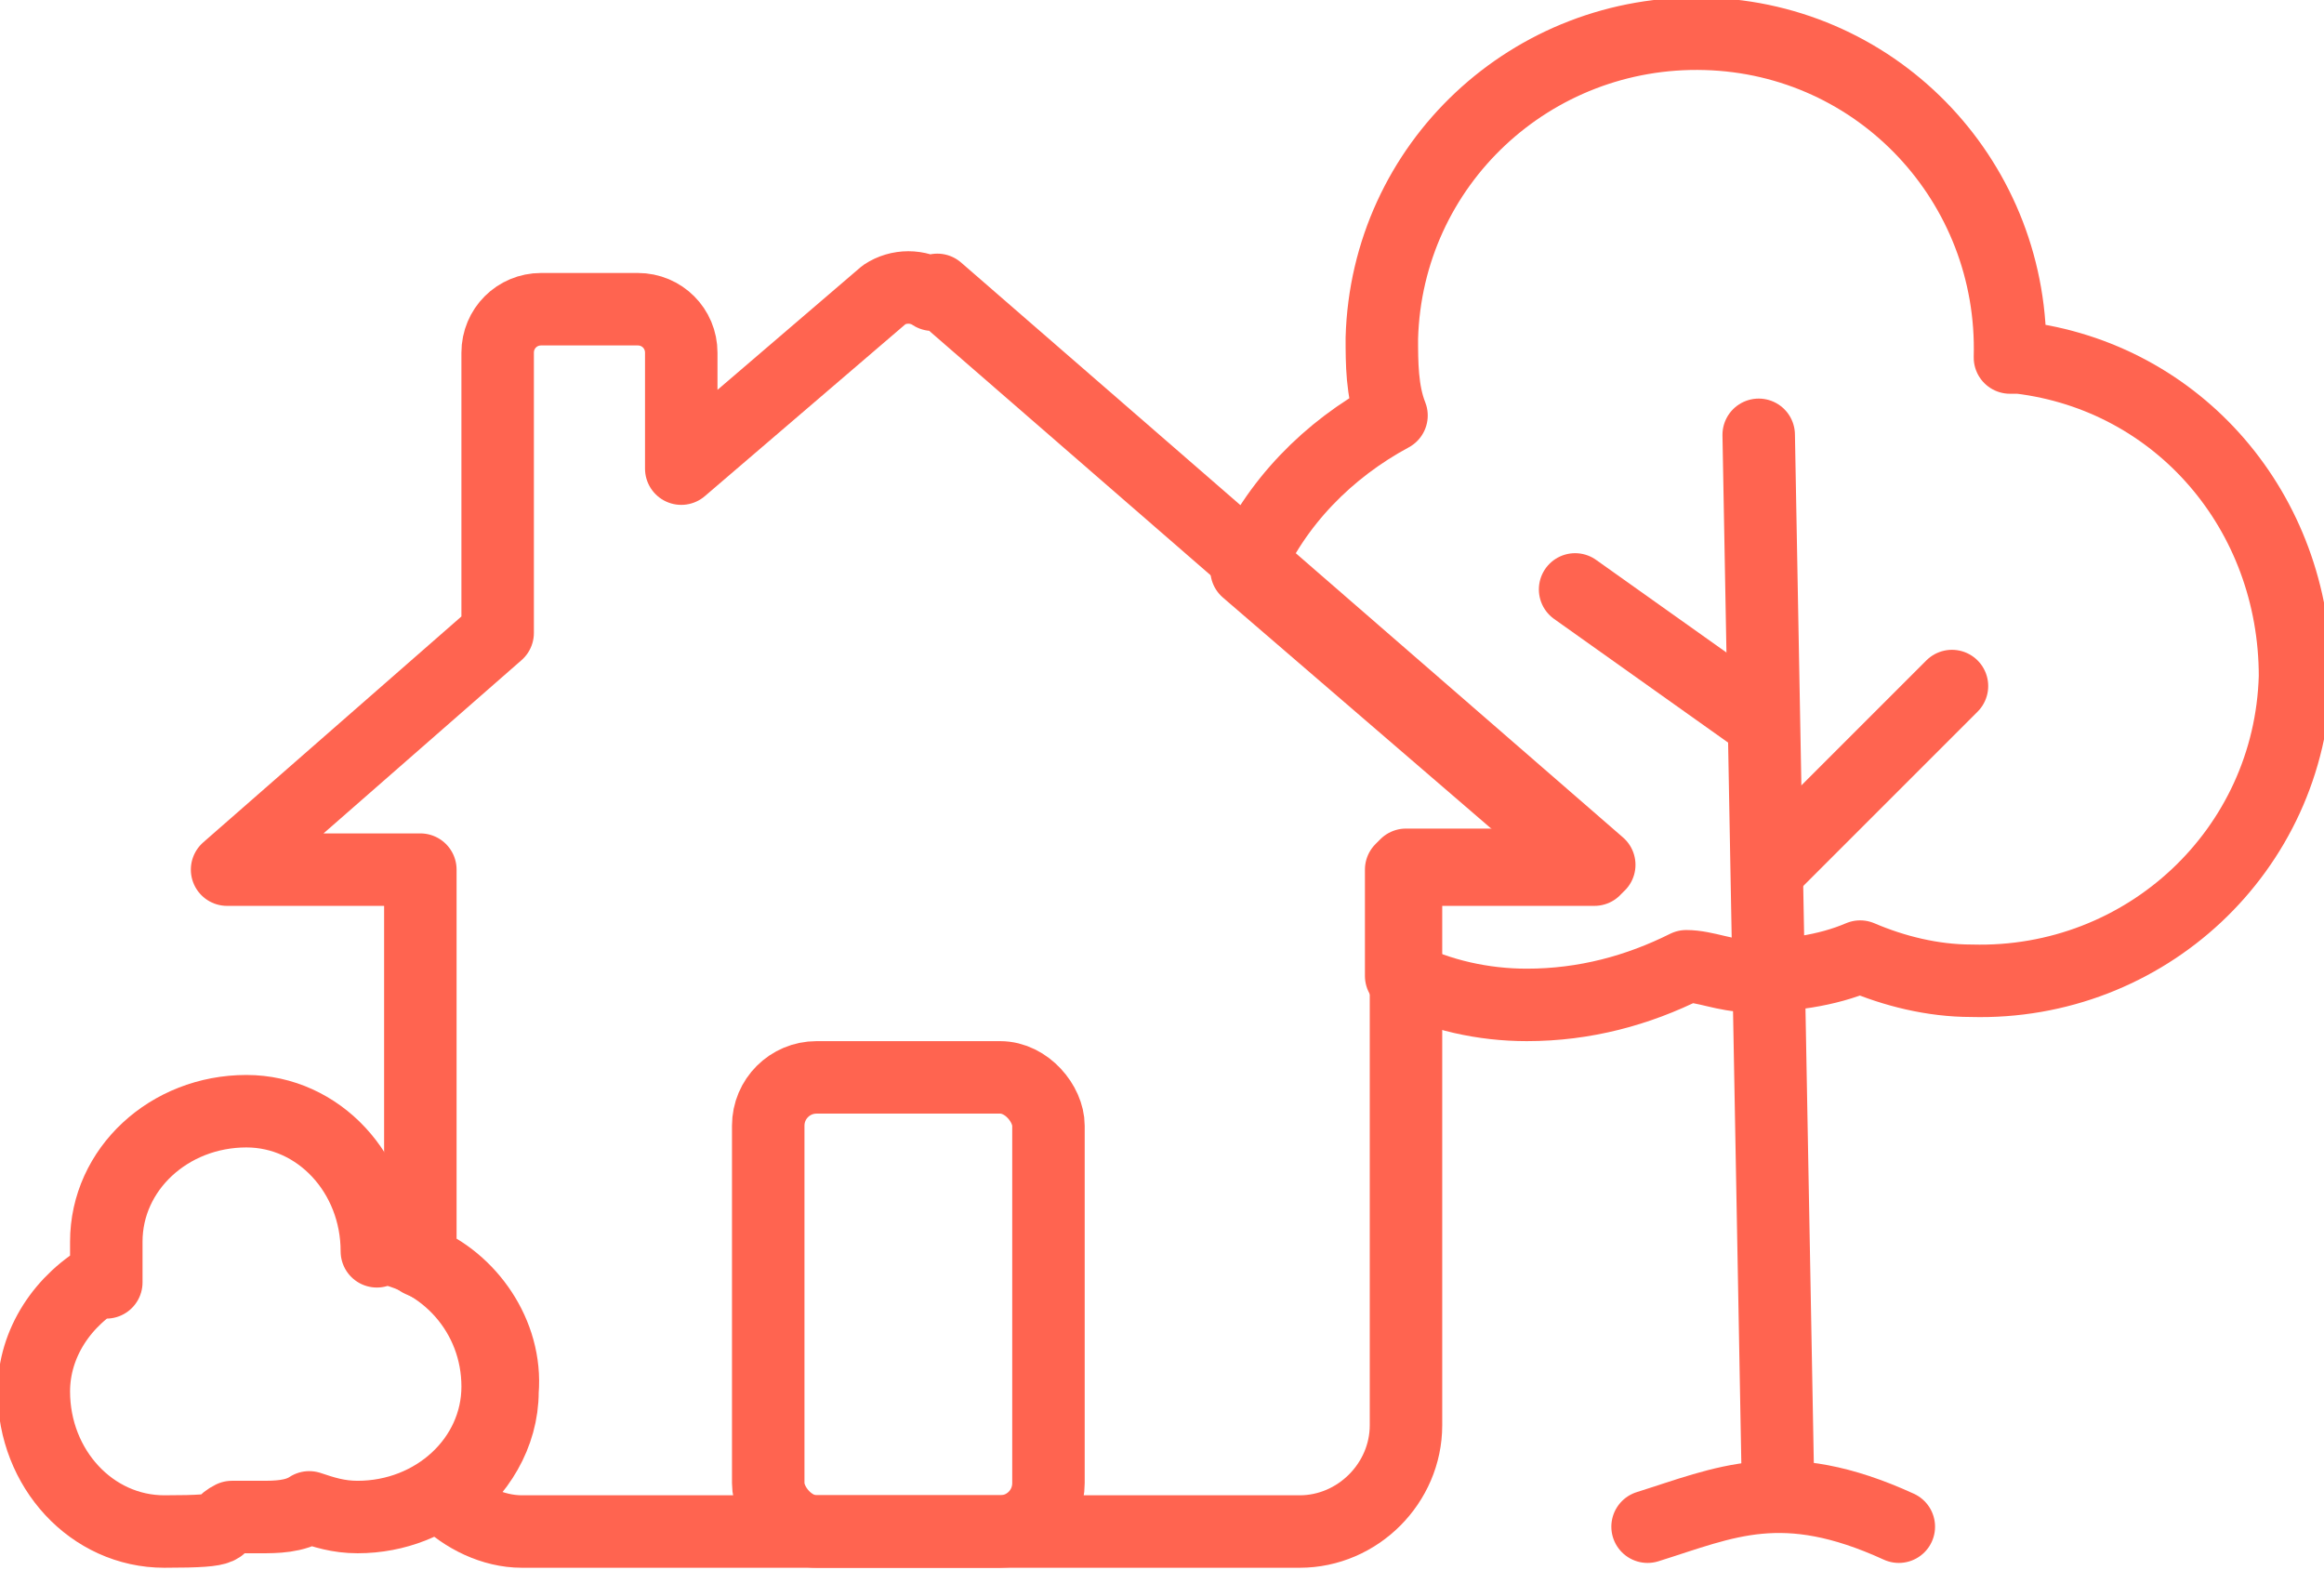
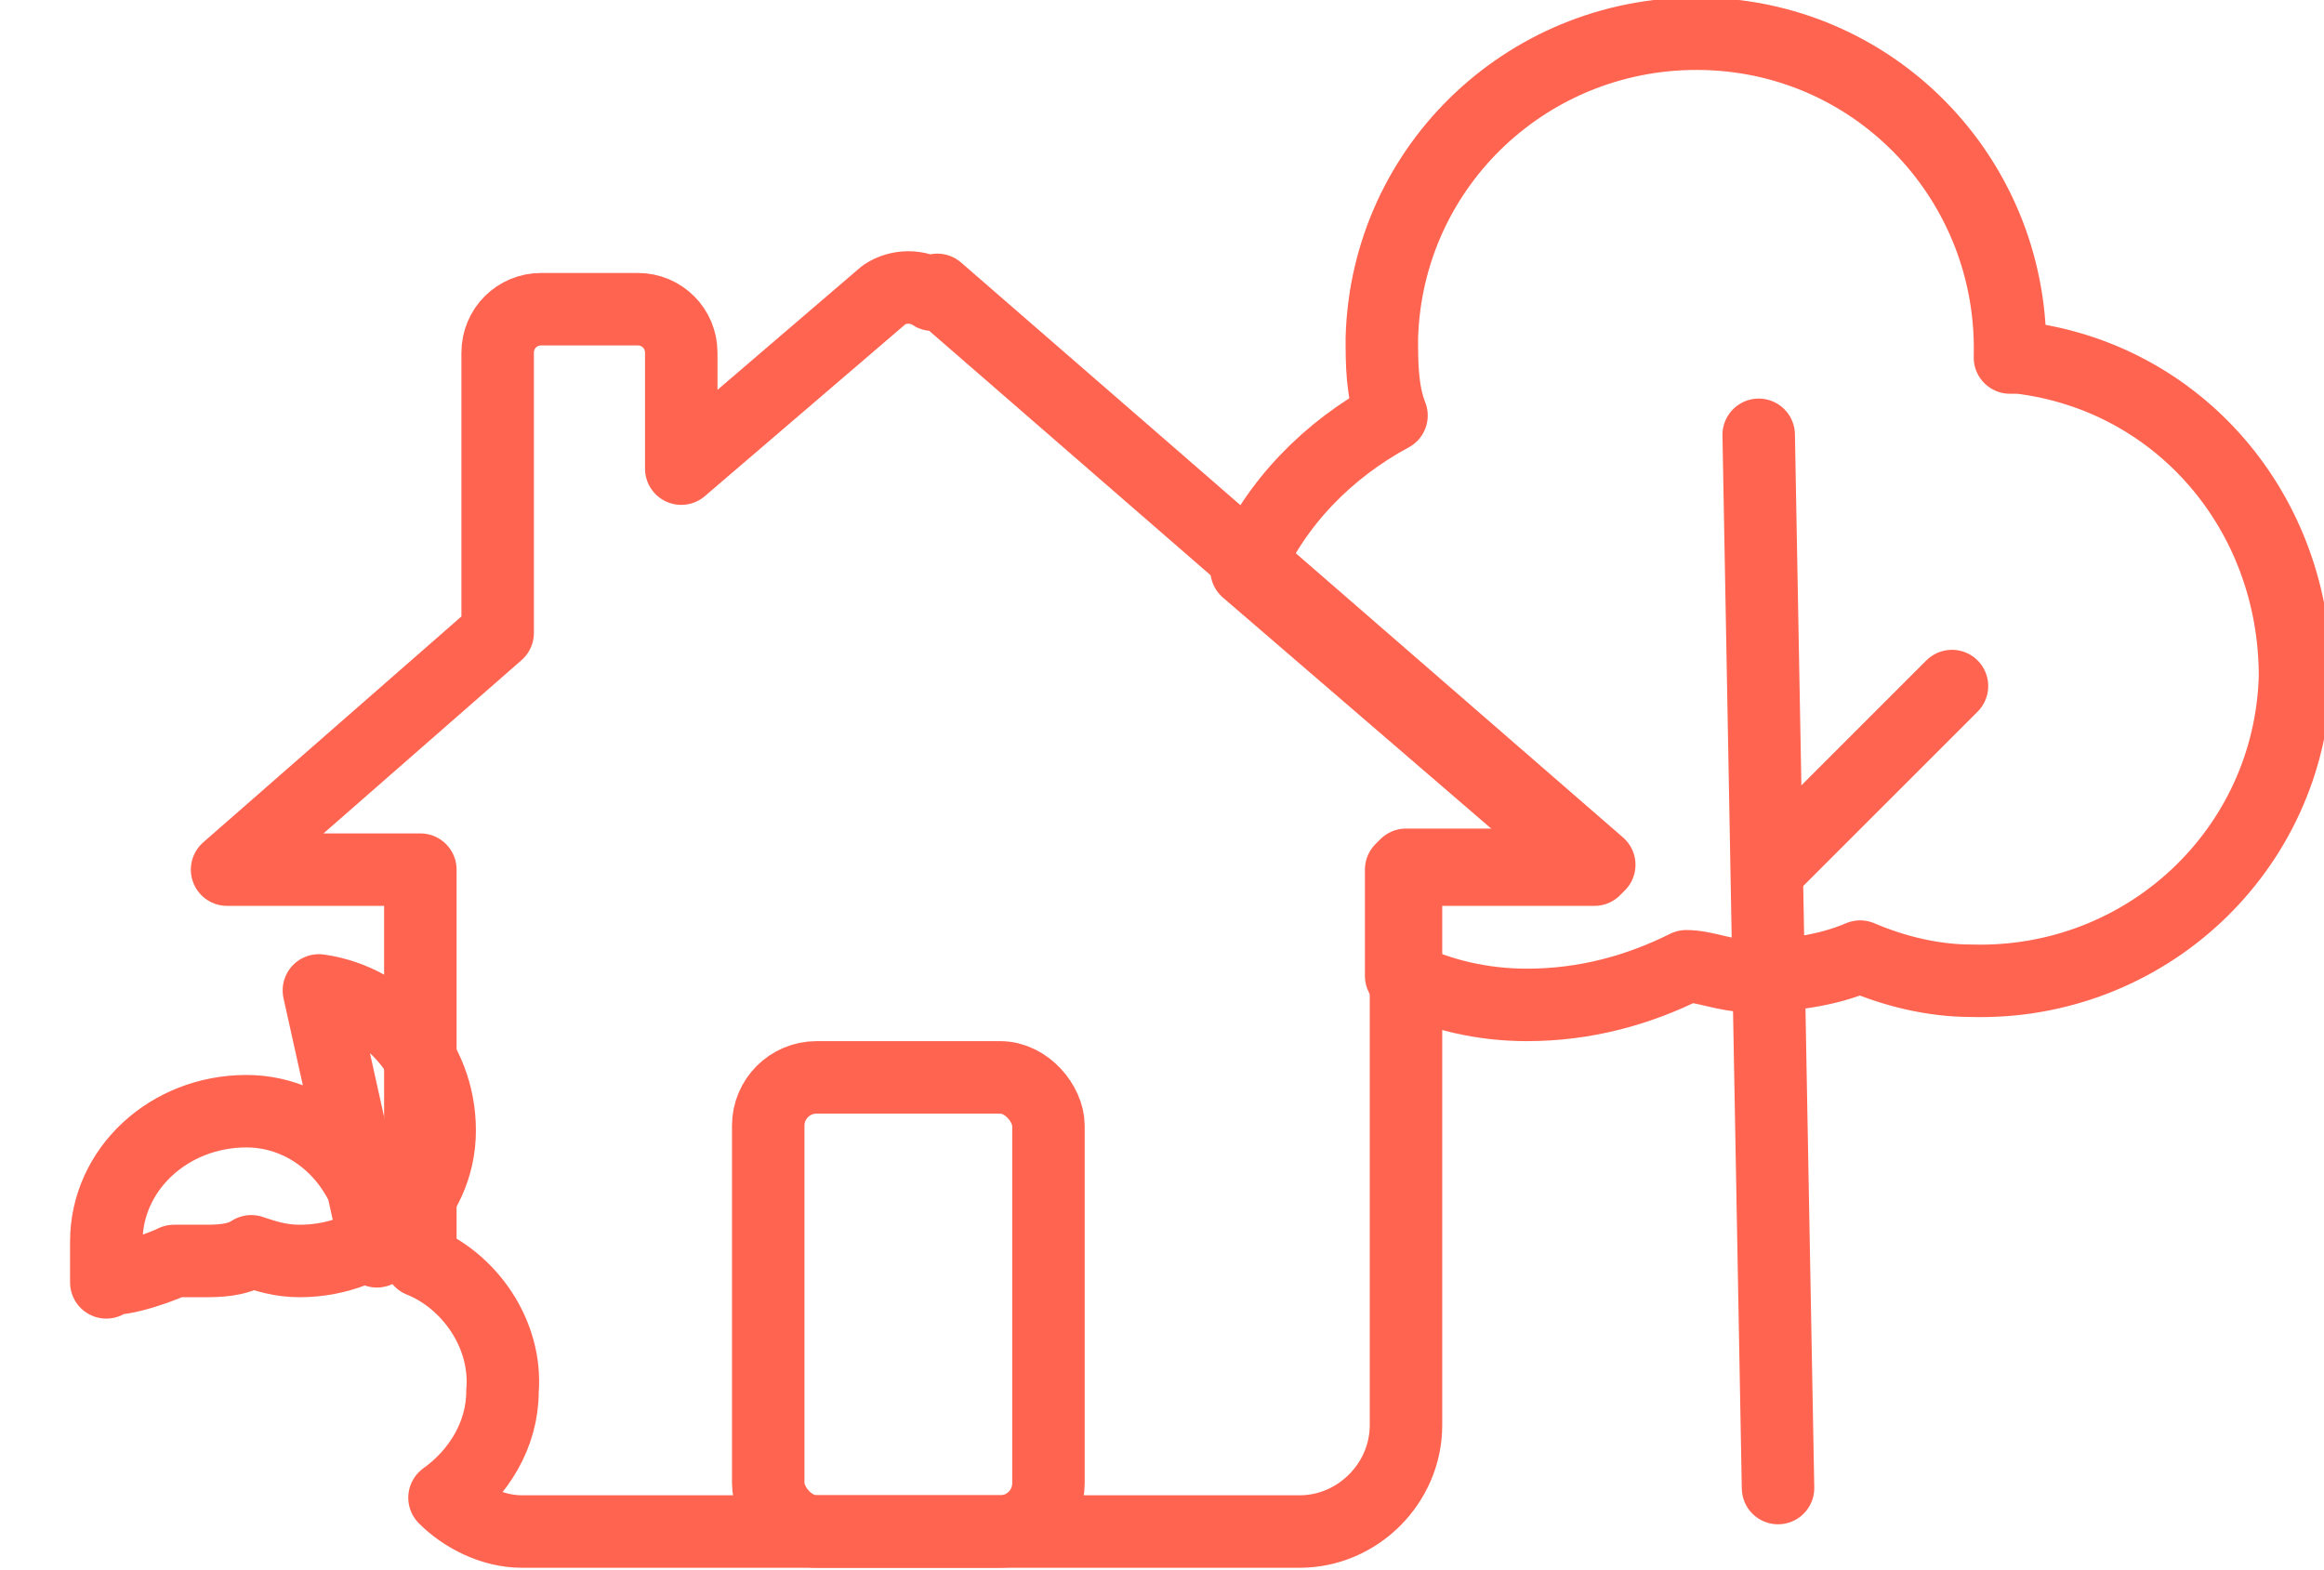
<svg xmlns="http://www.w3.org/2000/svg" id="Vrstva_1" data-name="Vrstva 1" version="1.1" viewBox="0 0 48.1 32.5">
  <defs>
    <style>
      .cls-1 {
        fill: none;
        stroke: #ff6450;
        stroke-linecap: round;
        stroke-linejoin: round;
        stroke-width: 1.5px;
      }
    </style>
  </defs>
  <rect class="cls-1" x="15.9" y="22.4" width="5.8" height="9.4" rx="1" ry="1" transform="translate(37.6 54.1) rotate(-180)" />
  <line class="cls-1" x1="36.8" y1="30.8" x2="36.4" y2="9" />
  <line class="cls-1" x1="40.4" y1="14.2" x2="36.6" y2="18" />
-   <line class="cls-1" x1="32.6" y1="12.2" x2="36.4" y2="14.9" />
-   <path class="cls-1" d="M34.1,31.6c1.6-.5,2.8-1.1,5.2,0" />
  <path class="cls-1" d="M41.6,7.4s0,0,0,0c.1-3.6-2.7-6.6-6.3-6.7-3.6-.1-6.6,2.7-6.7,6.3,0,.5,0,1.1.2,1.6-1.3.7-2.4,1.8-3,3.2l7.2,6.2h-4v2.2c.8.4,1.7.6,2.6.6,1.2,0,2.3-.3,3.3-.8.4,0,.8.2,1.3.2.8,0,1.6-.1,2.3-.4.7.3,1.5.5,2.3.5,3.6.1,6.6-2.7,6.7-6.3,0-3.4-2.4-6.2-5.7-6.6Z" />
-   <path class="cls-1" d="M7.8,25.9s0,0,0,0c0-1.6-1.2-2.9-2.7-2.9-1.6,0-2.9,1.2-2.9,2.7s0,.5,0,.7c-.9.5-1.5,1.4-1.5,2.4,0,1.6,1.2,2.9,2.7,2.9s1-.1,1.4-.3c.2,0,.4,0,.6,0,.3,0,.7,0,1-.2.3.1.6.2,1,.2,1.6,0,2.9-1.2,2.9-2.7,0-1.5-1.1-2.7-2.5-2.9Z" />
+   <path class="cls-1" d="M7.8,25.9s0,0,0,0c0-1.6-1.2-2.9-2.7-2.9-1.6,0-2.9,1.2-2.9,2.7s0,.5,0,.7s1-.1,1.4-.3c.2,0,.4,0,.6,0,.3,0,.7,0,1-.2.3.1.6.2,1,.2,1.6,0,2.9-1.2,2.9-2.7,0-1.5-1.1-2.7-2.5-2.9Z" />
  <path class="cls-1" d="M19.3,6.1c-.3-.2-.7-.2-1,0l-4.2,3.6v-2.4c0-.5-.4-.9-.9-.9h-2c-.5,0-.9.4-.9.9v5.8l-5.6,4.9h4v8.1c1,.4,1.8,1.5,1.7,2.7,0,.9-.5,1.7-1.2,2.2.4.4,1,.7,1.6.7h16.1c1.2,0,2.2-1,2.2-2.2v-11.6h4l-13.7-11.9Z" />
</svg>